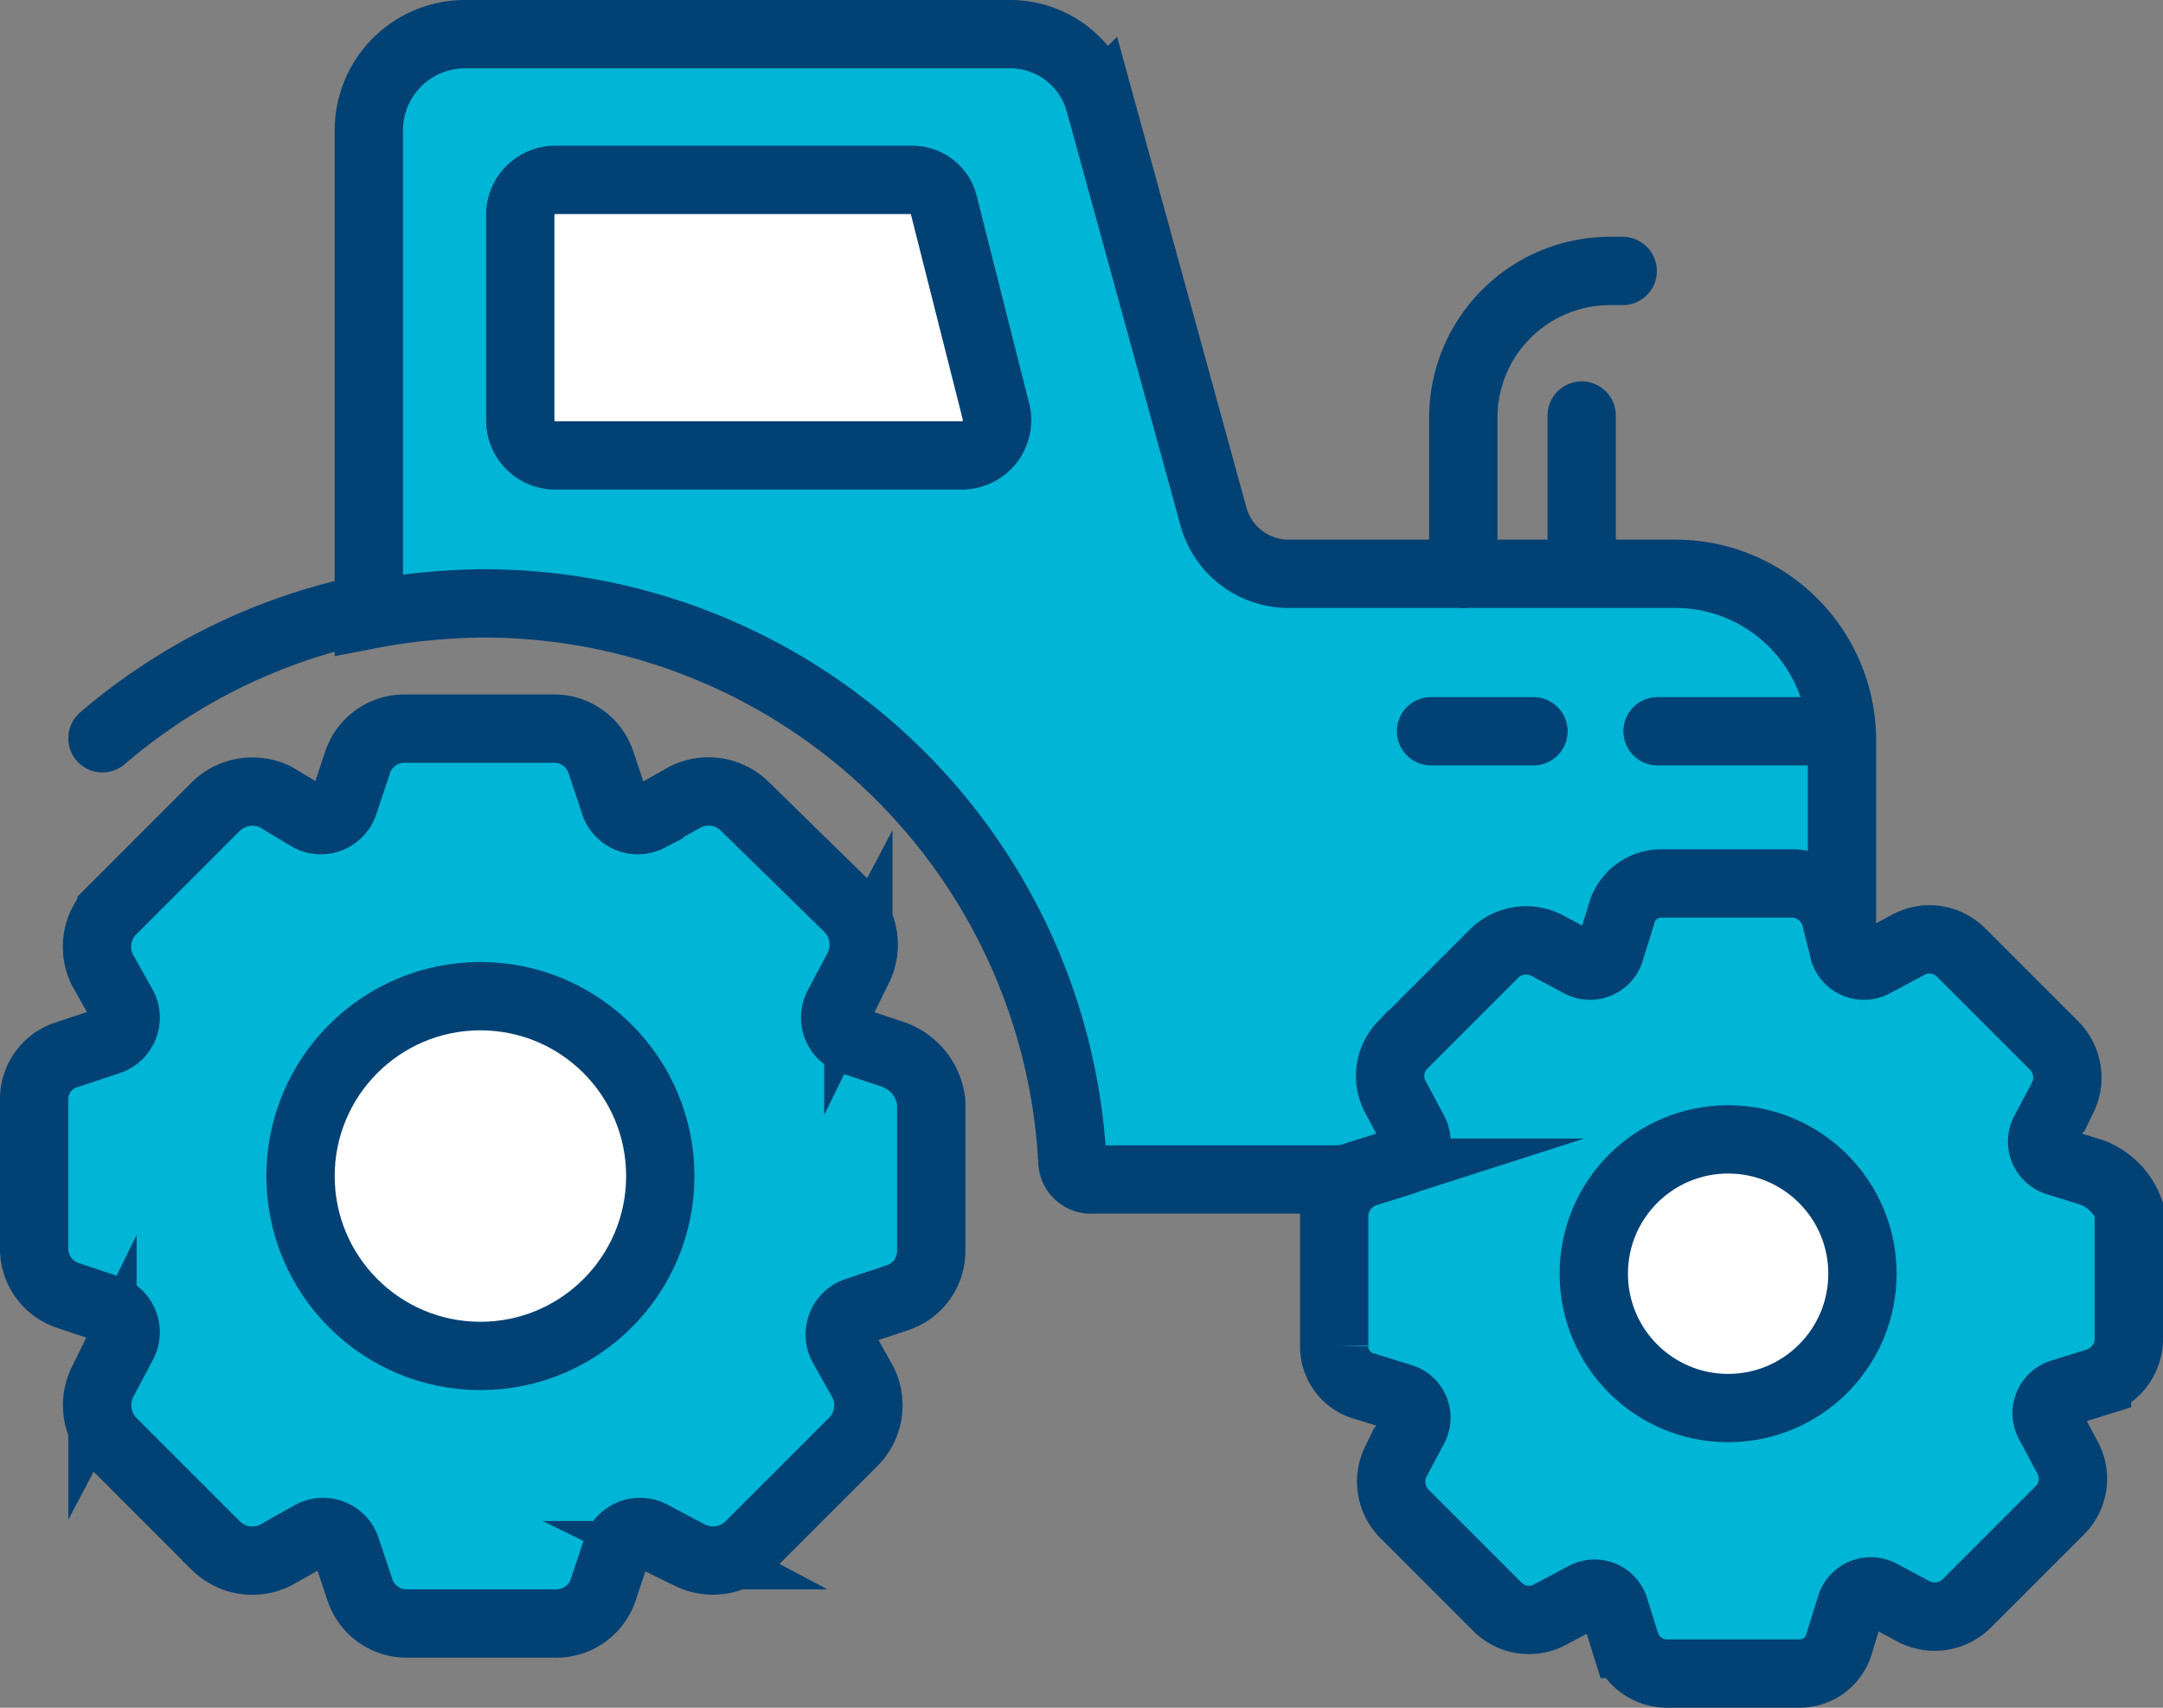
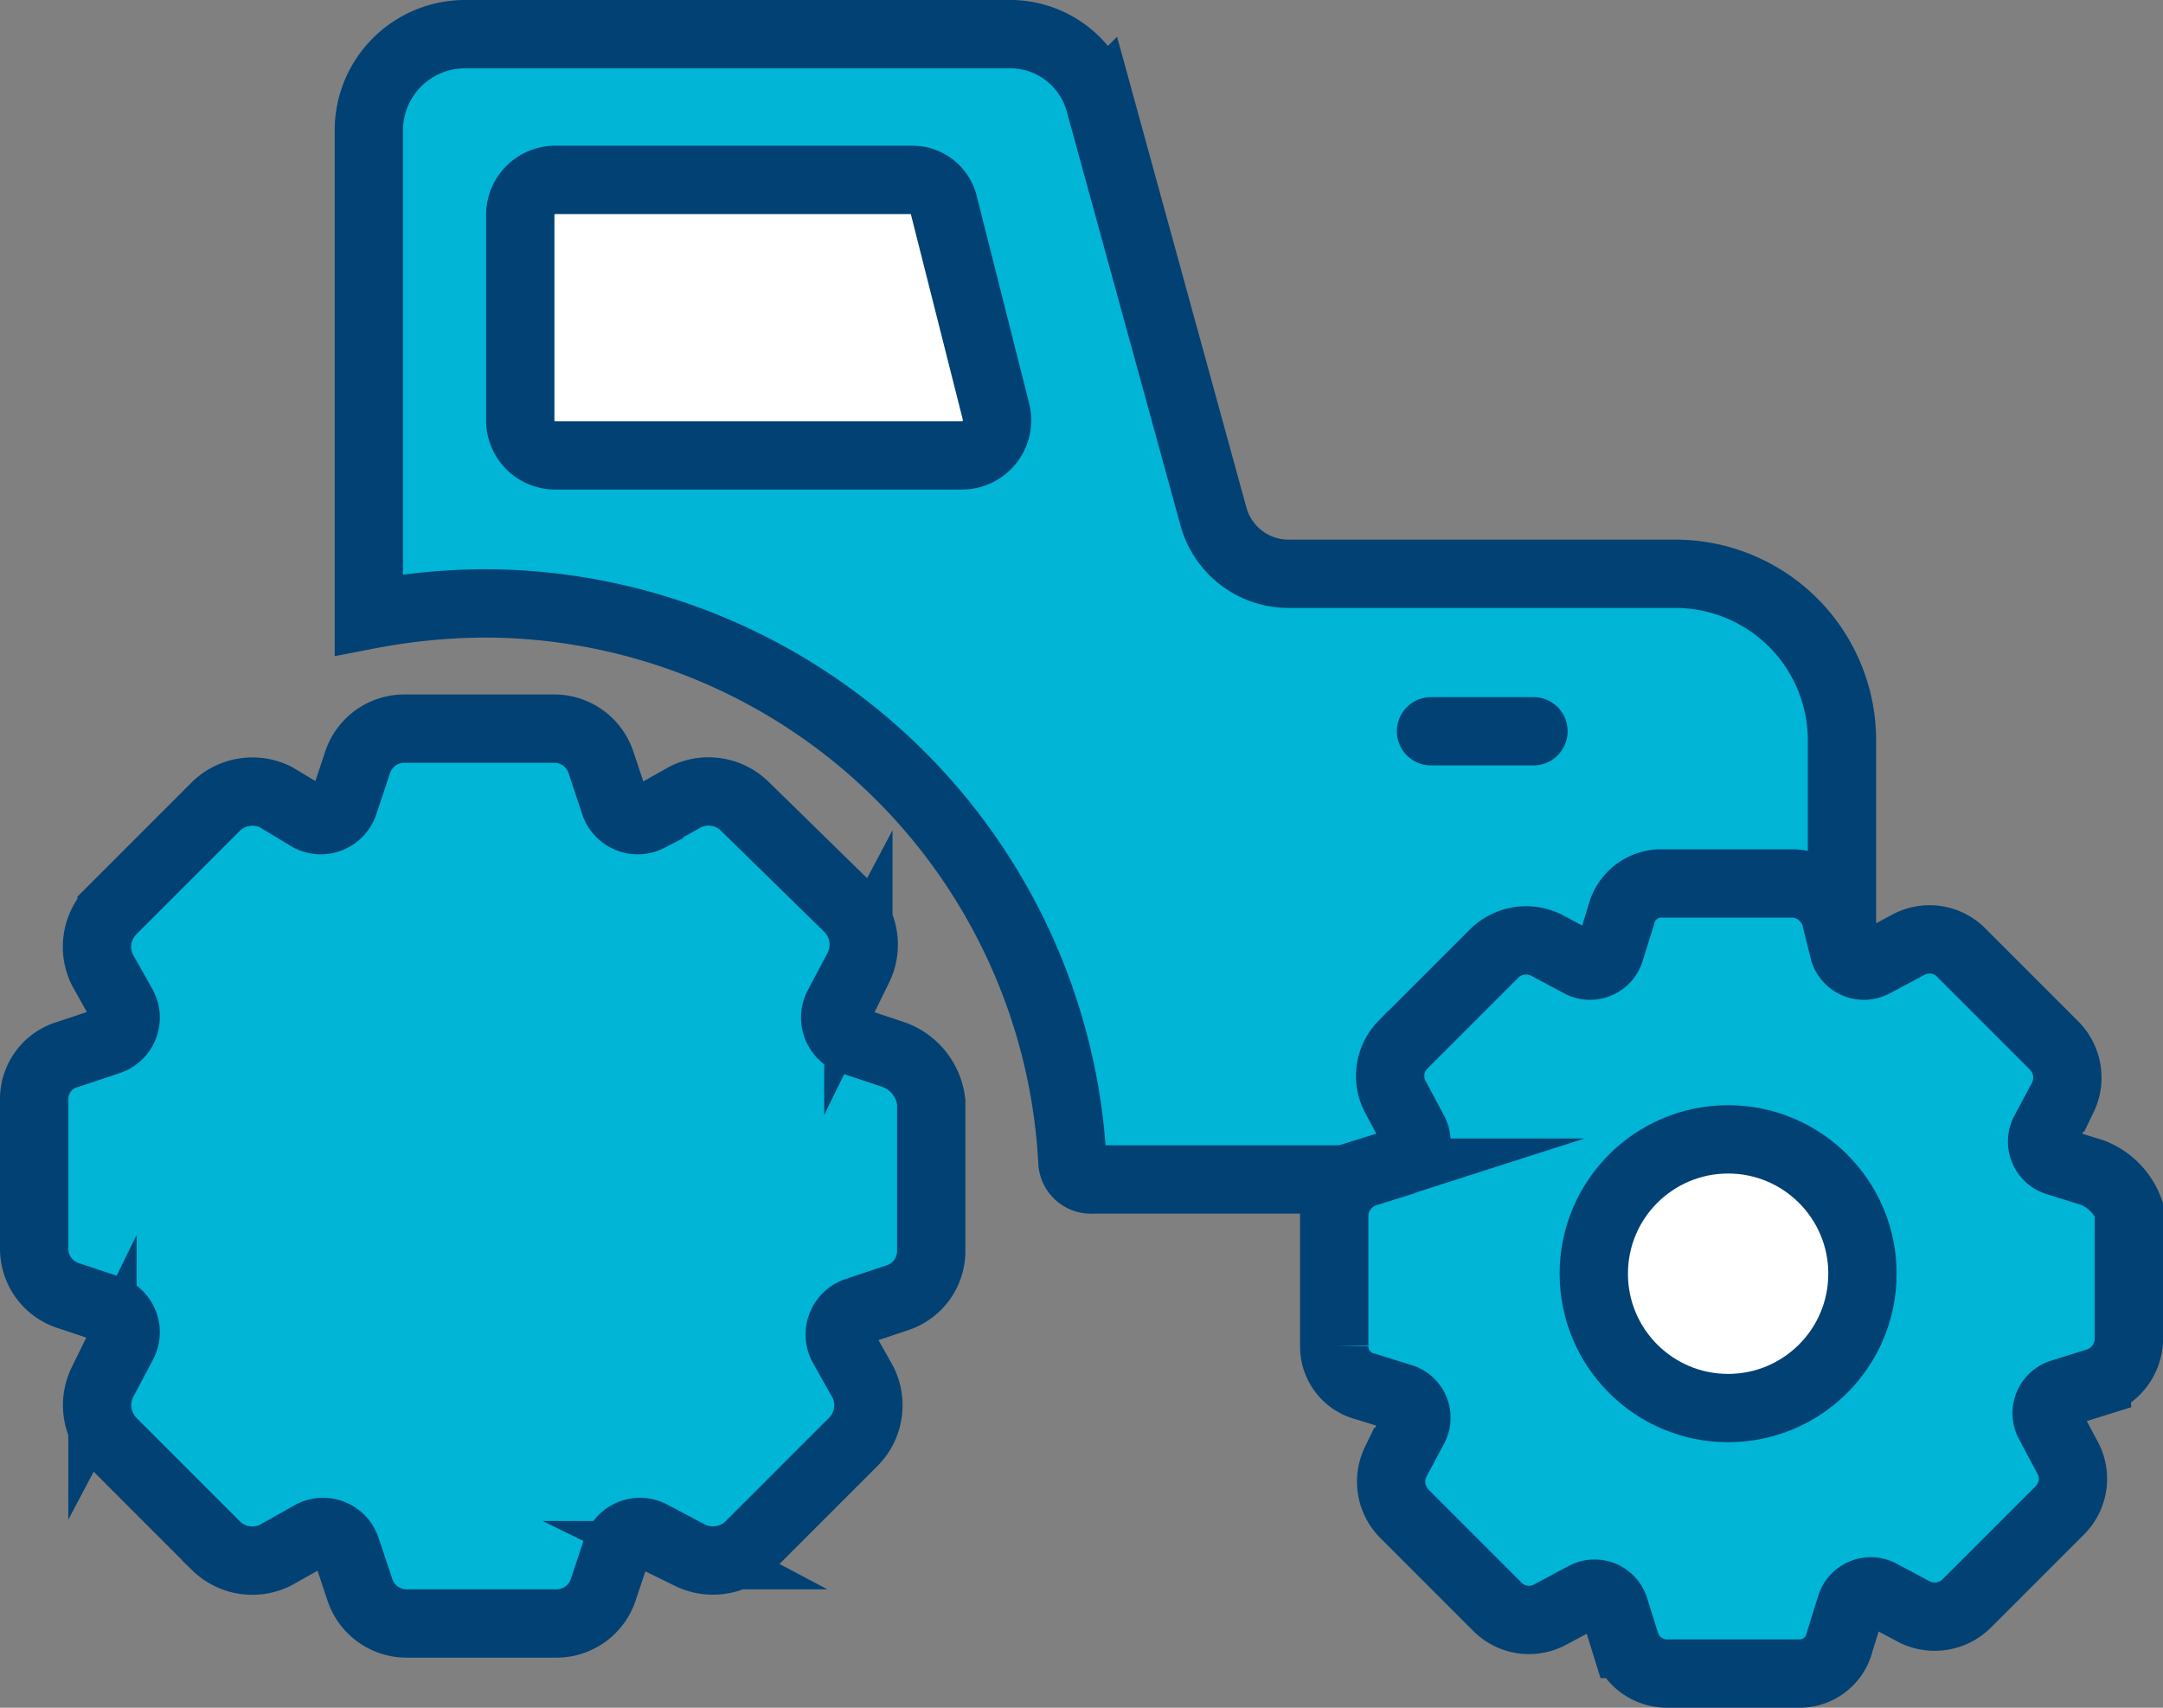
<svg xmlns="http://www.w3.org/2000/svg" width="95" height="75" viewBox="0 0 95 75">
  <rect x="0" y="0" width="95" height="75" fill="#808080" stroke="none" />
  <g id="icn_agriculture" transform="translate(-7.9 -16.4)">
    <path id="Path_1877" data-name="Path 1877" d="M81,41.6H64a3.421,3.421,0,0,1-3.3-2.5l-5-18.2a4.082,4.082,0,0,0-4-3H27.8a4.225,4.225,0,0,0-4.2,4.2V43.4a27.562,27.562,0,0,1,5.1-.5A25.887,25.887,0,0,1,54.5,67.4a.817.817,0,0,0,.9.8H88.3V48.8A7.32,7.32,0,0,0,81,41.6Z" transform="translate(0.5)" fill="#00b5d5" stroke="#014174" stroke-miterlimit="10" stroke-width="3" />
    <path id="Path_1878" data-name="Path 1878" d="M50,36.4H32.1a1.538,1.538,0,0,1-1.5-1.5V25.8a1.538,1.538,0,0,1,1.5-1.5H47.8a1.41,1.41,0,0,1,1.4,1.1l2.3,9.1A1.544,1.544,0,0,1,50,36.4Z" transform="translate(0.15)" fill="#fff" stroke="#014174" stroke-miterlimit="10" stroke-width="3" />
    <path id="Path_1879" data-name="Path 1879" d="M47.1,62.9l-1.8-.6a1.068,1.068,0,0,1-.6-1.5l.9-1.7a2.3,2.3,0,0,0-.4-2.6L40.6,52a2.273,2.273,0,0,0-2.6-.4l-1.6.9a1.068,1.068,0,0,1-1.5-.6l-.6-1.8a2.162,2.162,0,0,0-2.1-1.5H25.7a2.162,2.162,0,0,0-2.1,1.5L23,51.9a1.068,1.068,0,0,1-1.5.6L20,51.6a2.3,2.3,0,0,0-2.6.4l-4.6,4.6a2.273,2.273,0,0,0-.4,2.6l.9,1.6a1.068,1.068,0,0,1-.6,1.5l-1.8.6a2.041,2.041,0,0,0-1.5,2v6.5a2.162,2.162,0,0,0,1.5,2.1l1.8.6a1.068,1.068,0,0,1,.6,1.5l-.9,1.7a2.3,2.3,0,0,0,.4,2.6l4.6,4.6a2.273,2.273,0,0,0,2.6.4l1.6-.9a1.068,1.068,0,0,1,1.5.6l.6,1.8a2.162,2.162,0,0,0,2.1,1.5h6.5a2.162,2.162,0,0,0,2.1-1.5l.6-1.8a1.068,1.068,0,0,1,1.5-.6l1.7.9a2.3,2.3,0,0,0,2.6-.4l4.6-4.6a2.273,2.273,0,0,0,.4-2.6l-.9-1.6a1.068,1.068,0,0,1,.6-1.5l1.8-.6a2.162,2.162,0,0,0,1.5-2.1V65A2.515,2.515,0,0,0,47.1,62.9Z" transform="translate(0 -0.2)" fill="#00b5d5" stroke="#014174" stroke-miterlimit="10" stroke-width="3" />
    <path id="Path_1880" data-name="Path 1880" d="M99.3,68.1l-1.6-.5a.917.917,0,0,1-.5-1.3l.8-1.5a2,2,0,0,0-.4-2.3l-4.1-4.1a1.953,1.953,0,0,0-2.3-.3l-1.5.8a.917.917,0,0,1-1.3-.5L88,56.8a2.021,2.021,0,0,0-1.8-1.4H80.4a1.808,1.808,0,0,0-1.8,1.4l-.5,1.6a.917.917,0,0,1-1.3.5l-1.5-.8a2,2,0,0,0-2.3.4l-4,4a1.953,1.953,0,0,0-.3,2.3l.8,1.5a.917.917,0,0,1-.5,1.3l-1.6.5A2.021,2.021,0,0,0,66,69.9v5.8a1.808,1.808,0,0,0,1.4,1.8L69,78a.917.917,0,0,1,.5,1.3l-.8,1.5a2,2,0,0,0,.4,2.3l4.1,4.1a1.953,1.953,0,0,0,2.3.3l1.5-.8a.917.917,0,0,1,1.3.5l.5,1.6a1.922,1.922,0,0,0,1.8,1.3h5.8a1.808,1.808,0,0,0,1.8-1.4l.5-1.6a.917.917,0,0,1,1.3-.5l1.5.8a2,2,0,0,0,2.3-.4l4.1-4.1a1.953,1.953,0,0,0,.3-2.3l-.8-1.5a.917.917,0,0,1,.5-1.3l1.6-.5a2.021,2.021,0,0,0,1.4-1.8V69.7A2.8,2.8,0,0,0,99.3,68.1Z" transform="translate(0.5 -0.2)" fill="#00b5d5" stroke="#014174" stroke-miterlimit="10" stroke-width="3" />
    <circle id="Ellipse_7" data-name="Ellipse 7" cx="5.9" cy="5.9" r="5.9" transform="translate(77.9 66.439)" fill="#fff" stroke="#014174" stroke-miterlimit="10" stroke-width="3" />
-     <circle id="Ellipse_8" data-name="Ellipse 8" cx="7.9" cy="7.9" r="7.9" transform="translate(21.1 60.15)" fill="#fff" stroke="#014174" stroke-miterlimit="10" stroke-width="3" />
-     <line id="Line_8" data-name="Line 8" x1="7.7" transform="translate(80.7 48.515)" fill="none" stroke="#014174" stroke-linecap="round" stroke-miterlimit="10" stroke-width="3" />
    <line id="Line_9" data-name="Line 9" x1="4.5" transform="translate(70.751 48.515)" fill="none" stroke="#014174" stroke-linecap="round" stroke-miterlimit="10" stroke-width="3" />
-     <line id="Line_10" data-name="Line 10" y1="6.9" transform="translate(77.369 34.649)" fill="none" stroke="#014174" stroke-linecap="round" stroke-miterlimit="10" stroke-width="3" />
-     <path id="Path_1881" data-name="Path 1881" d="M71.8,41.6V34.7h0a6.445,6.445,0,0,1,6.4-6.4h.6" transform="translate(0.369)" fill="none" stroke="#014174" stroke-linecap="round" stroke-miterlimit="10" stroke-width="3" />
-     <path id="Path_1882" data-name="Path 1882" d="M12.4,48.9a25.792,25.792,0,0,1,11.2-5.6" transform="translate(0 -0.076)" fill="none" stroke="#014174" stroke-linecap="round" stroke-miterlimit="10" stroke-width="3" />
  </g>
</svg>